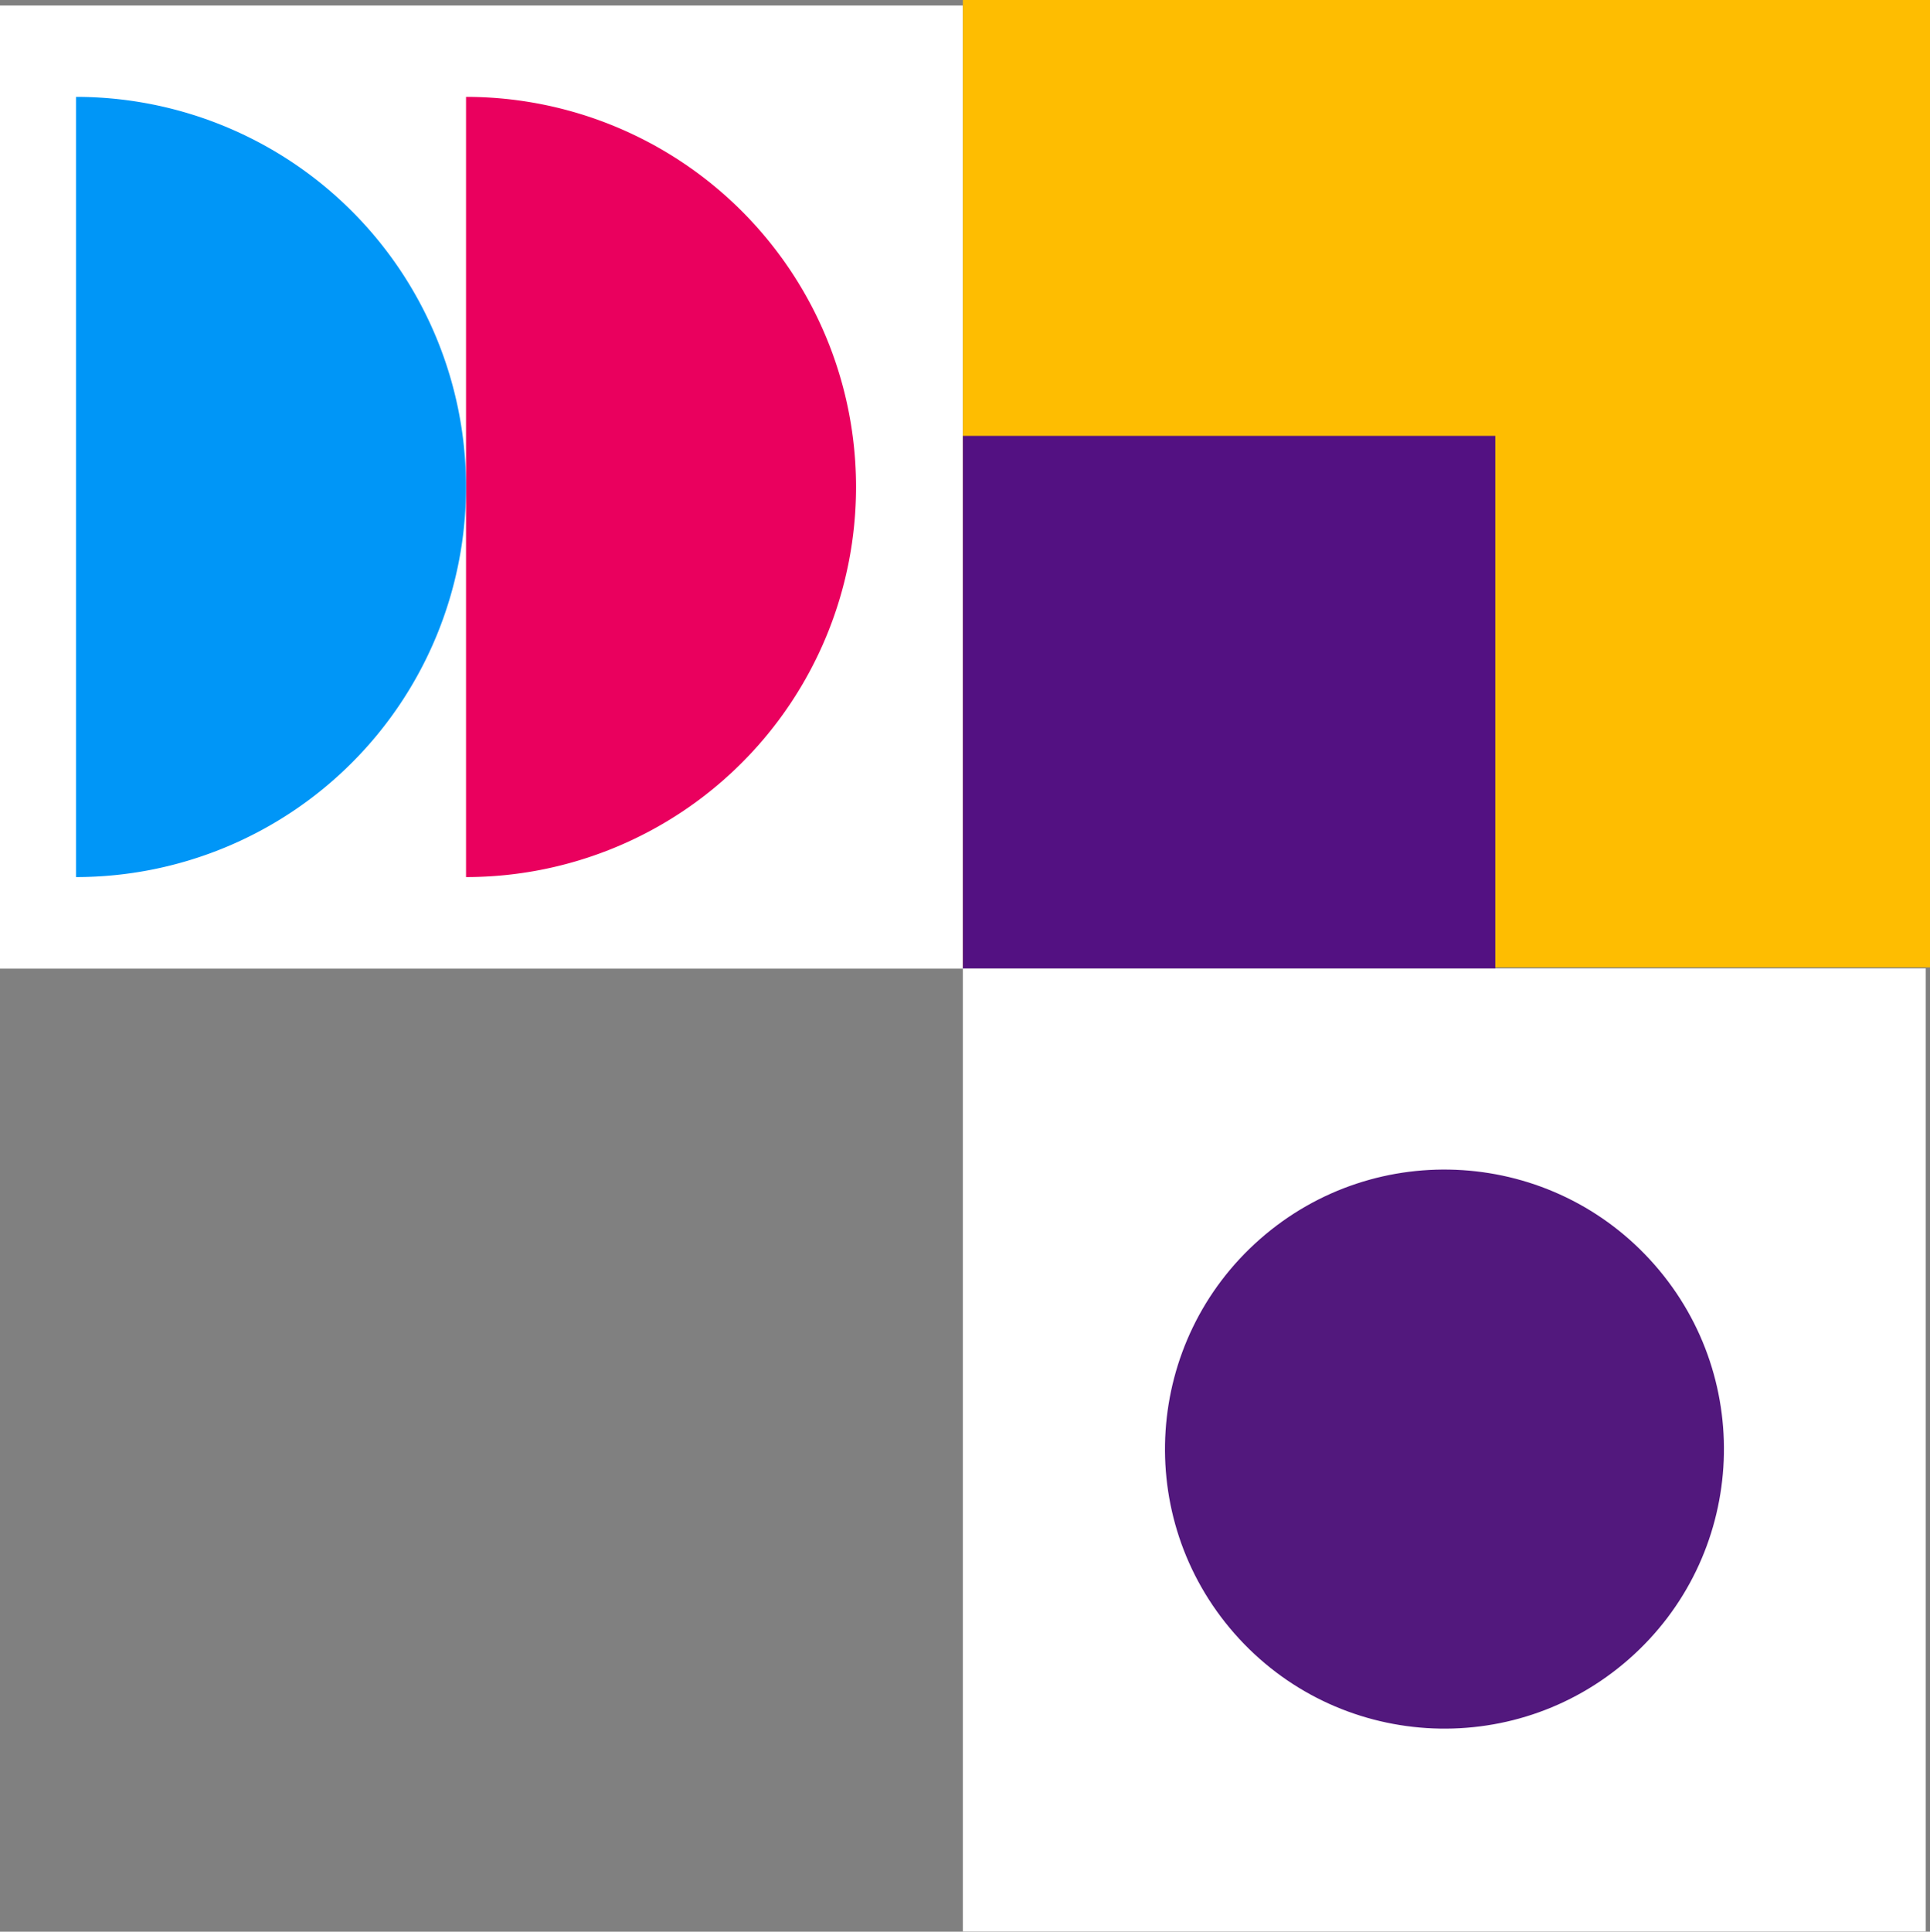
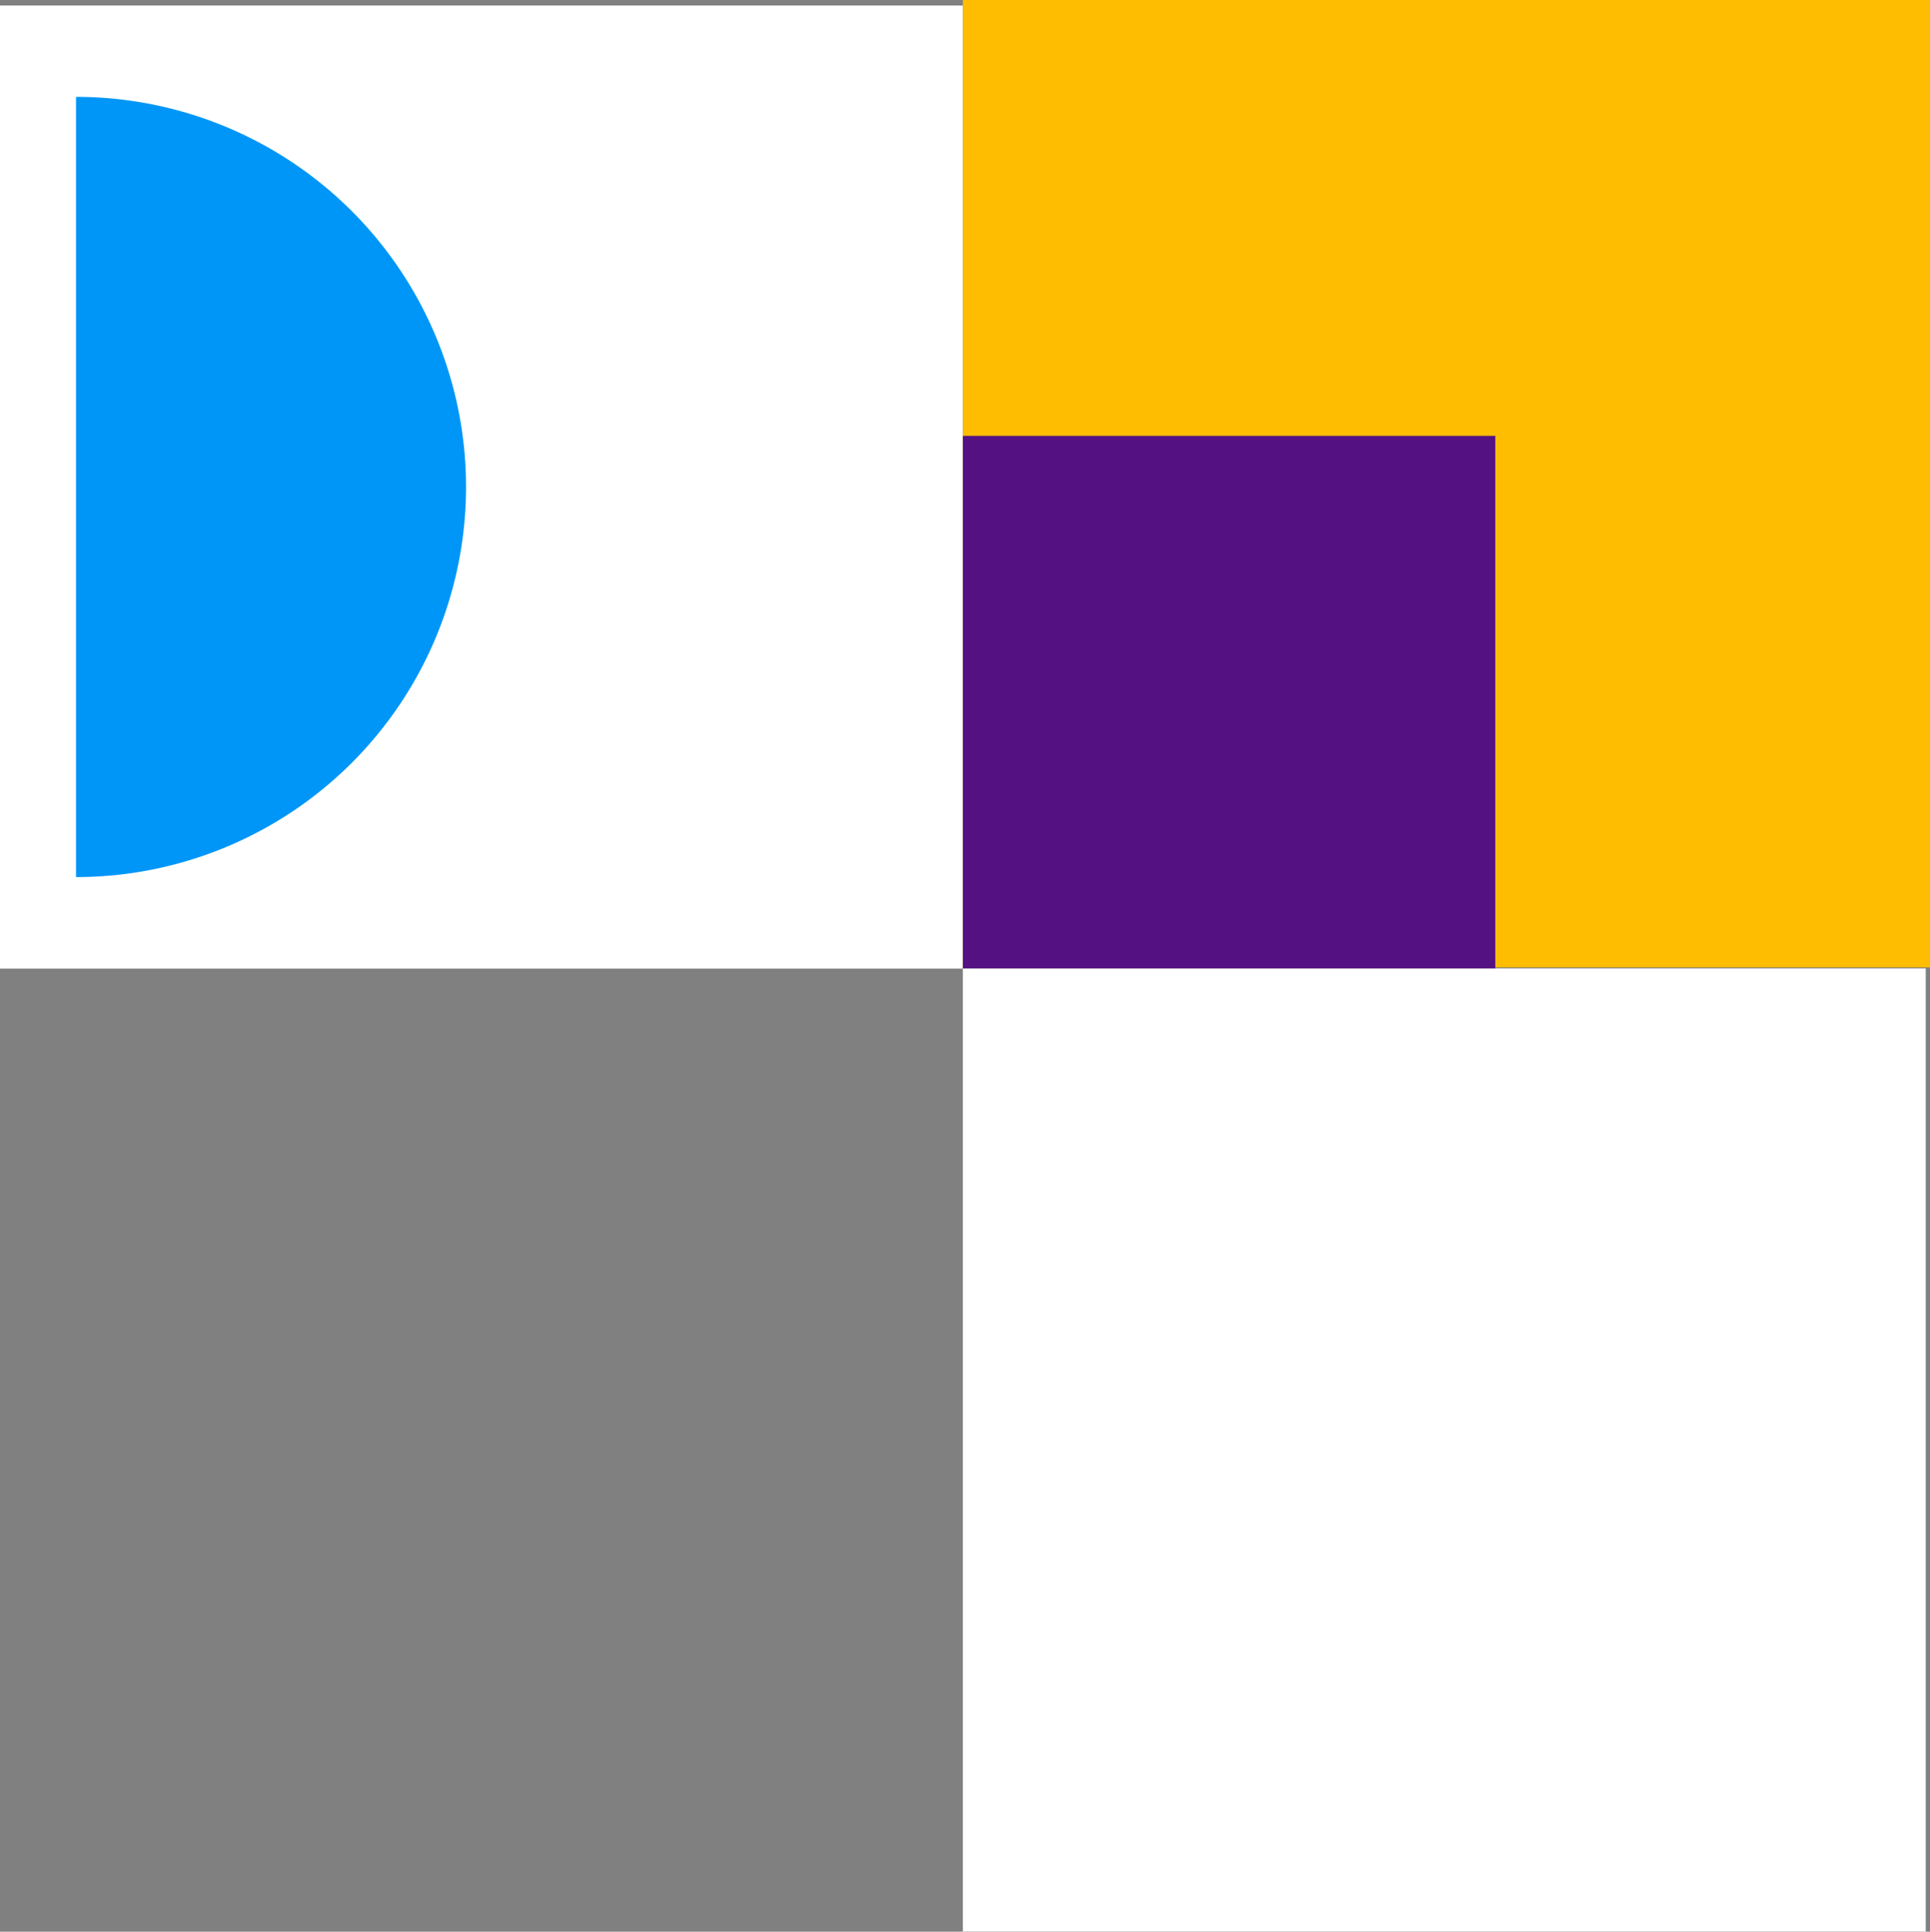
<svg xmlns="http://www.w3.org/2000/svg" viewBox="0 0 108.42 108.49">
  <rect x="0" y="0" width="108.42" height="108.49" fill="#808080" stroke="none" />
  <defs>
    <style>.cls-1{fill:#fff;}.cls-2{fill:#ea005e;}.cls-3{fill:#0096f7;}.cls-4{fill:#52187d;}.cls-5{fill:#febd01;}.cls-6{fill:#531182;}</style>
  </defs>
  <g id="Layer_2" data-name="Layer 2">
    <g id="Layer_1-2" data-name="Layer 1">
      <rect class="cls-1" y="0.31" width="54.09" height="54.09" transform="translate(54.4 0.31) rotate(90)" />
-       <path class="cls-2" d="M48.09,27.35A21.91,21.91,0,0,0,26.18,5.44V49.26A21.91,21.91,0,0,0,48.09,27.35Z" />
      <path class="cls-3" d="M26.18,27.35A21.91,21.91,0,0,0,4.27,5.44V49.26A21.91,21.91,0,0,0,26.18,27.35Z" />
      <rect class="cls-1" x="54.09" y="54.4" width="54.09" height="54.09" transform="translate(162.58 0.3) rotate(90)" />
-       <circle class="cls-4" cx="81.14" cy="81.38" r="15.7" transform="translate(-33.52 73.74) rotate(-41.27)" />
      <rect class="cls-5" x="54.09" width="54.33" height="54.33" />
      <rect class="cls-6" x="54.09" y="24.48" width="29.91" height="29.91" />
    </g>
  </g>
</svg>